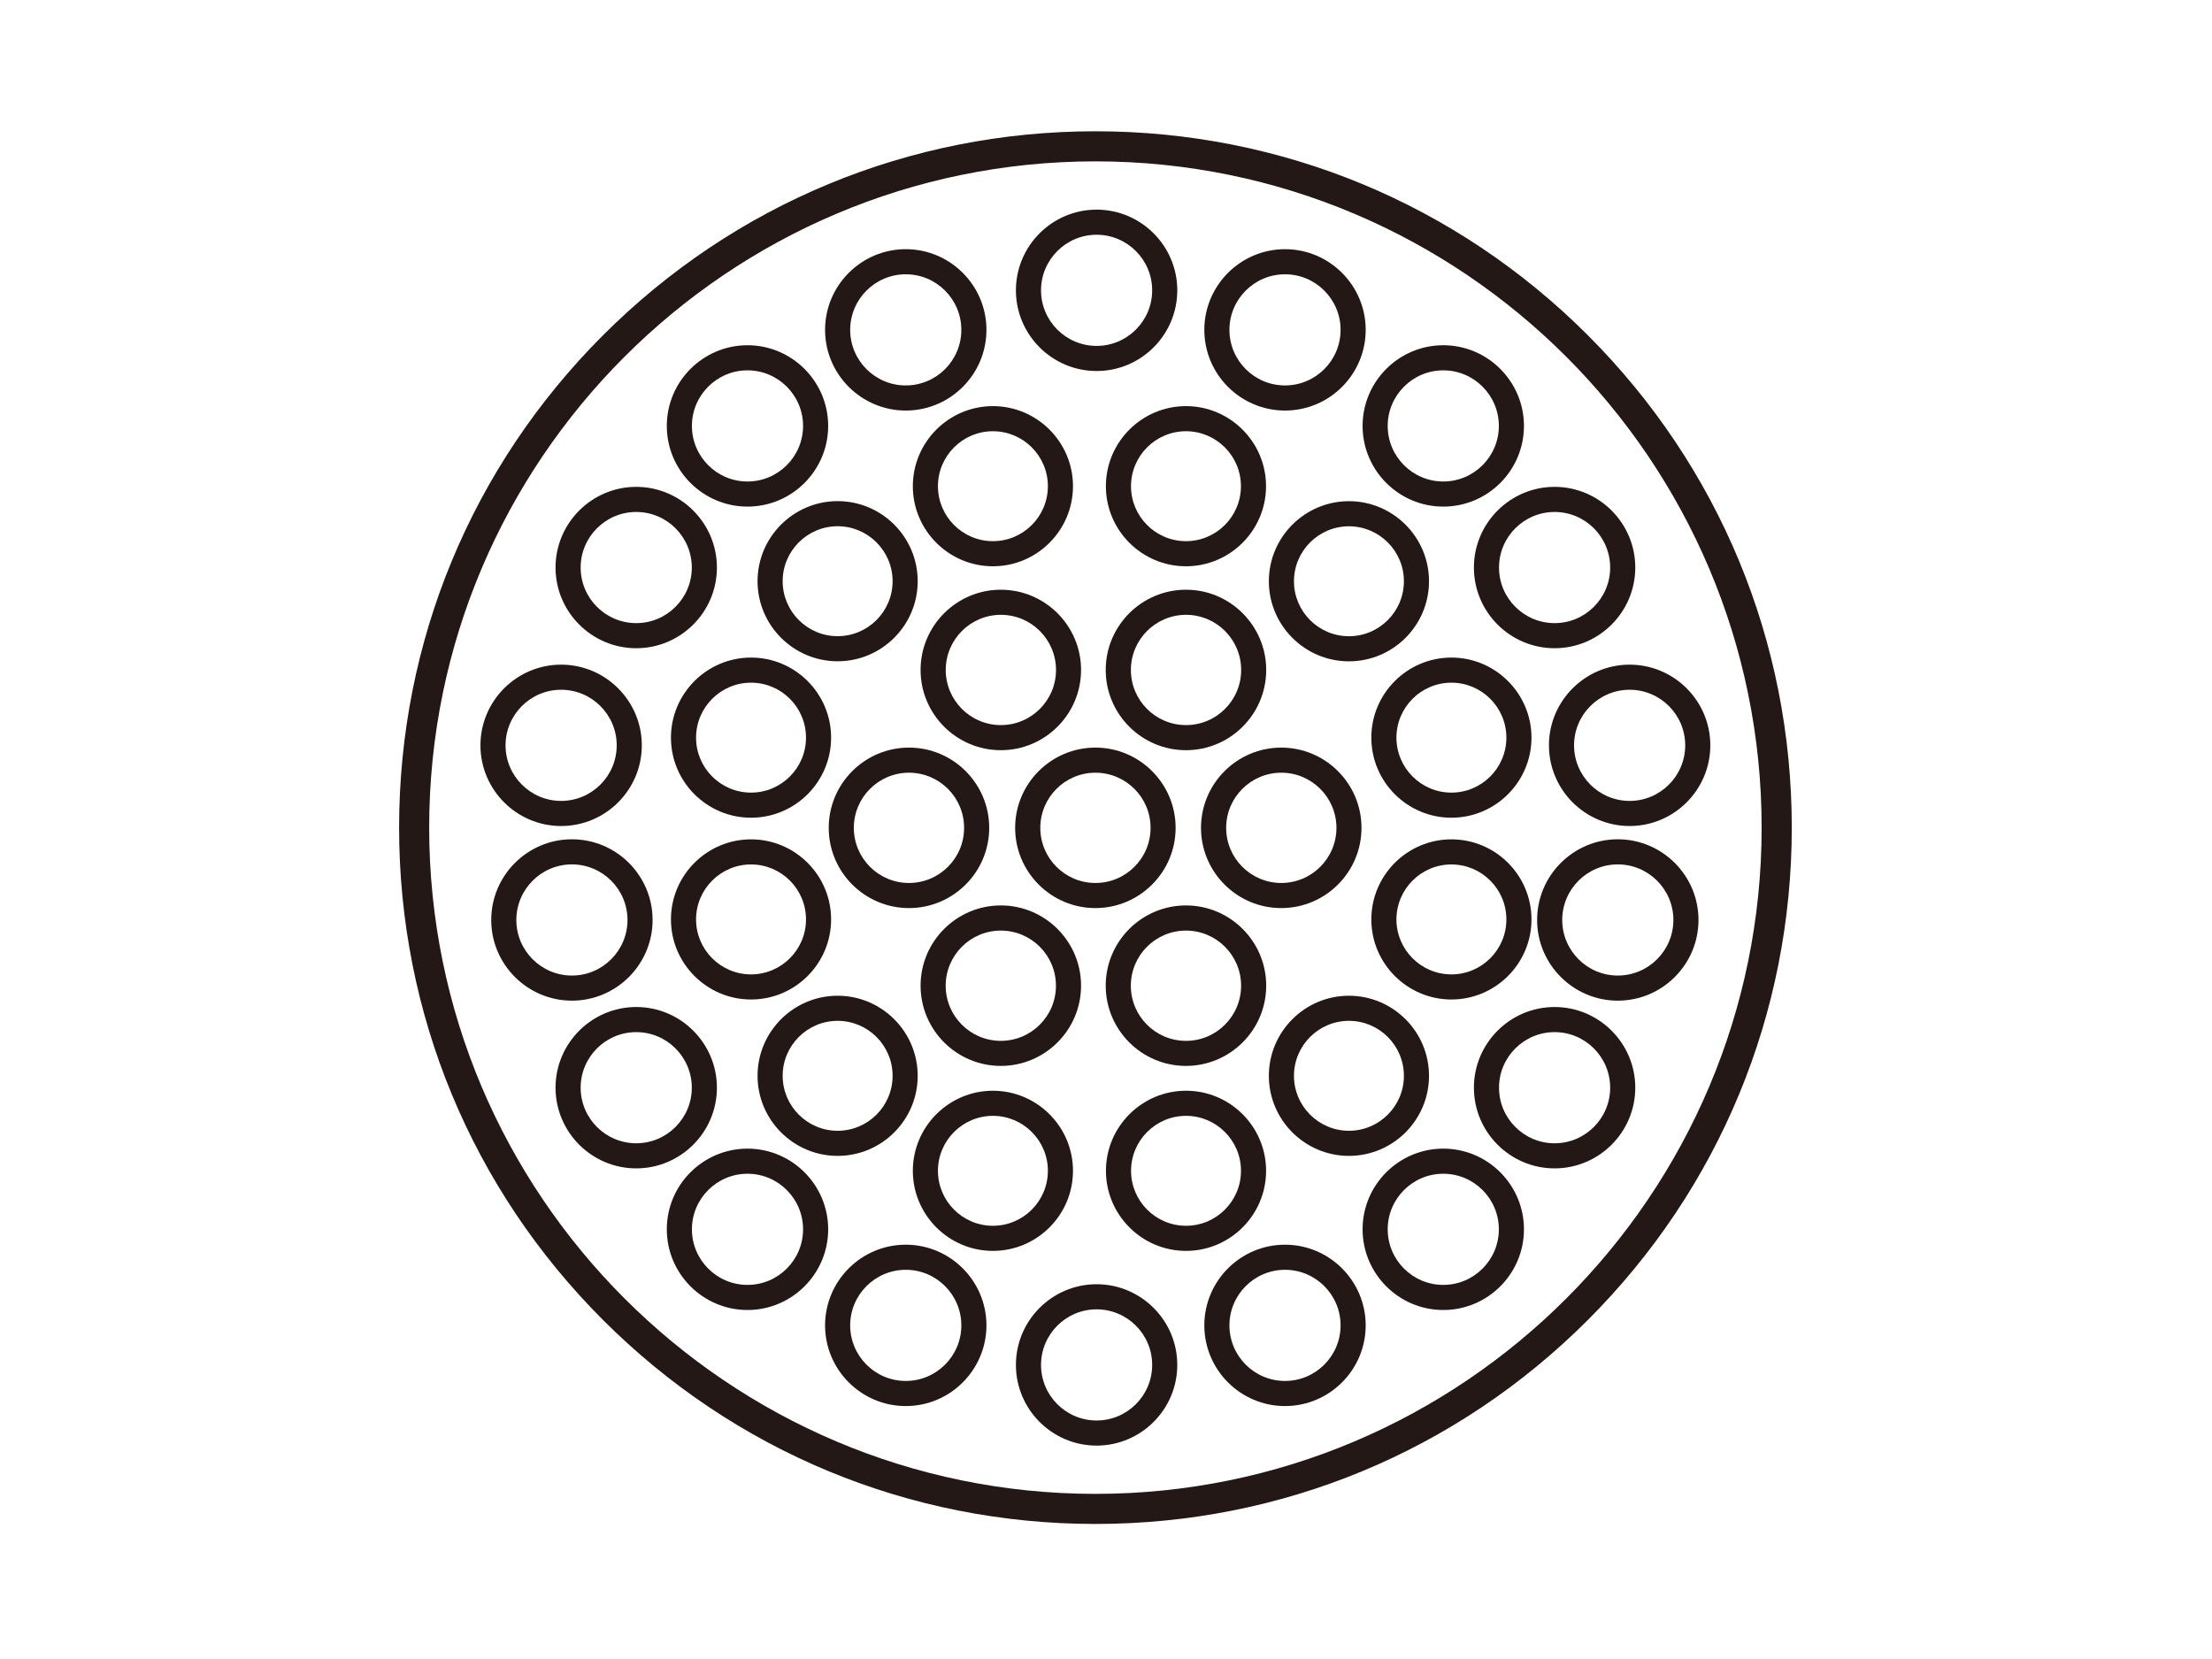
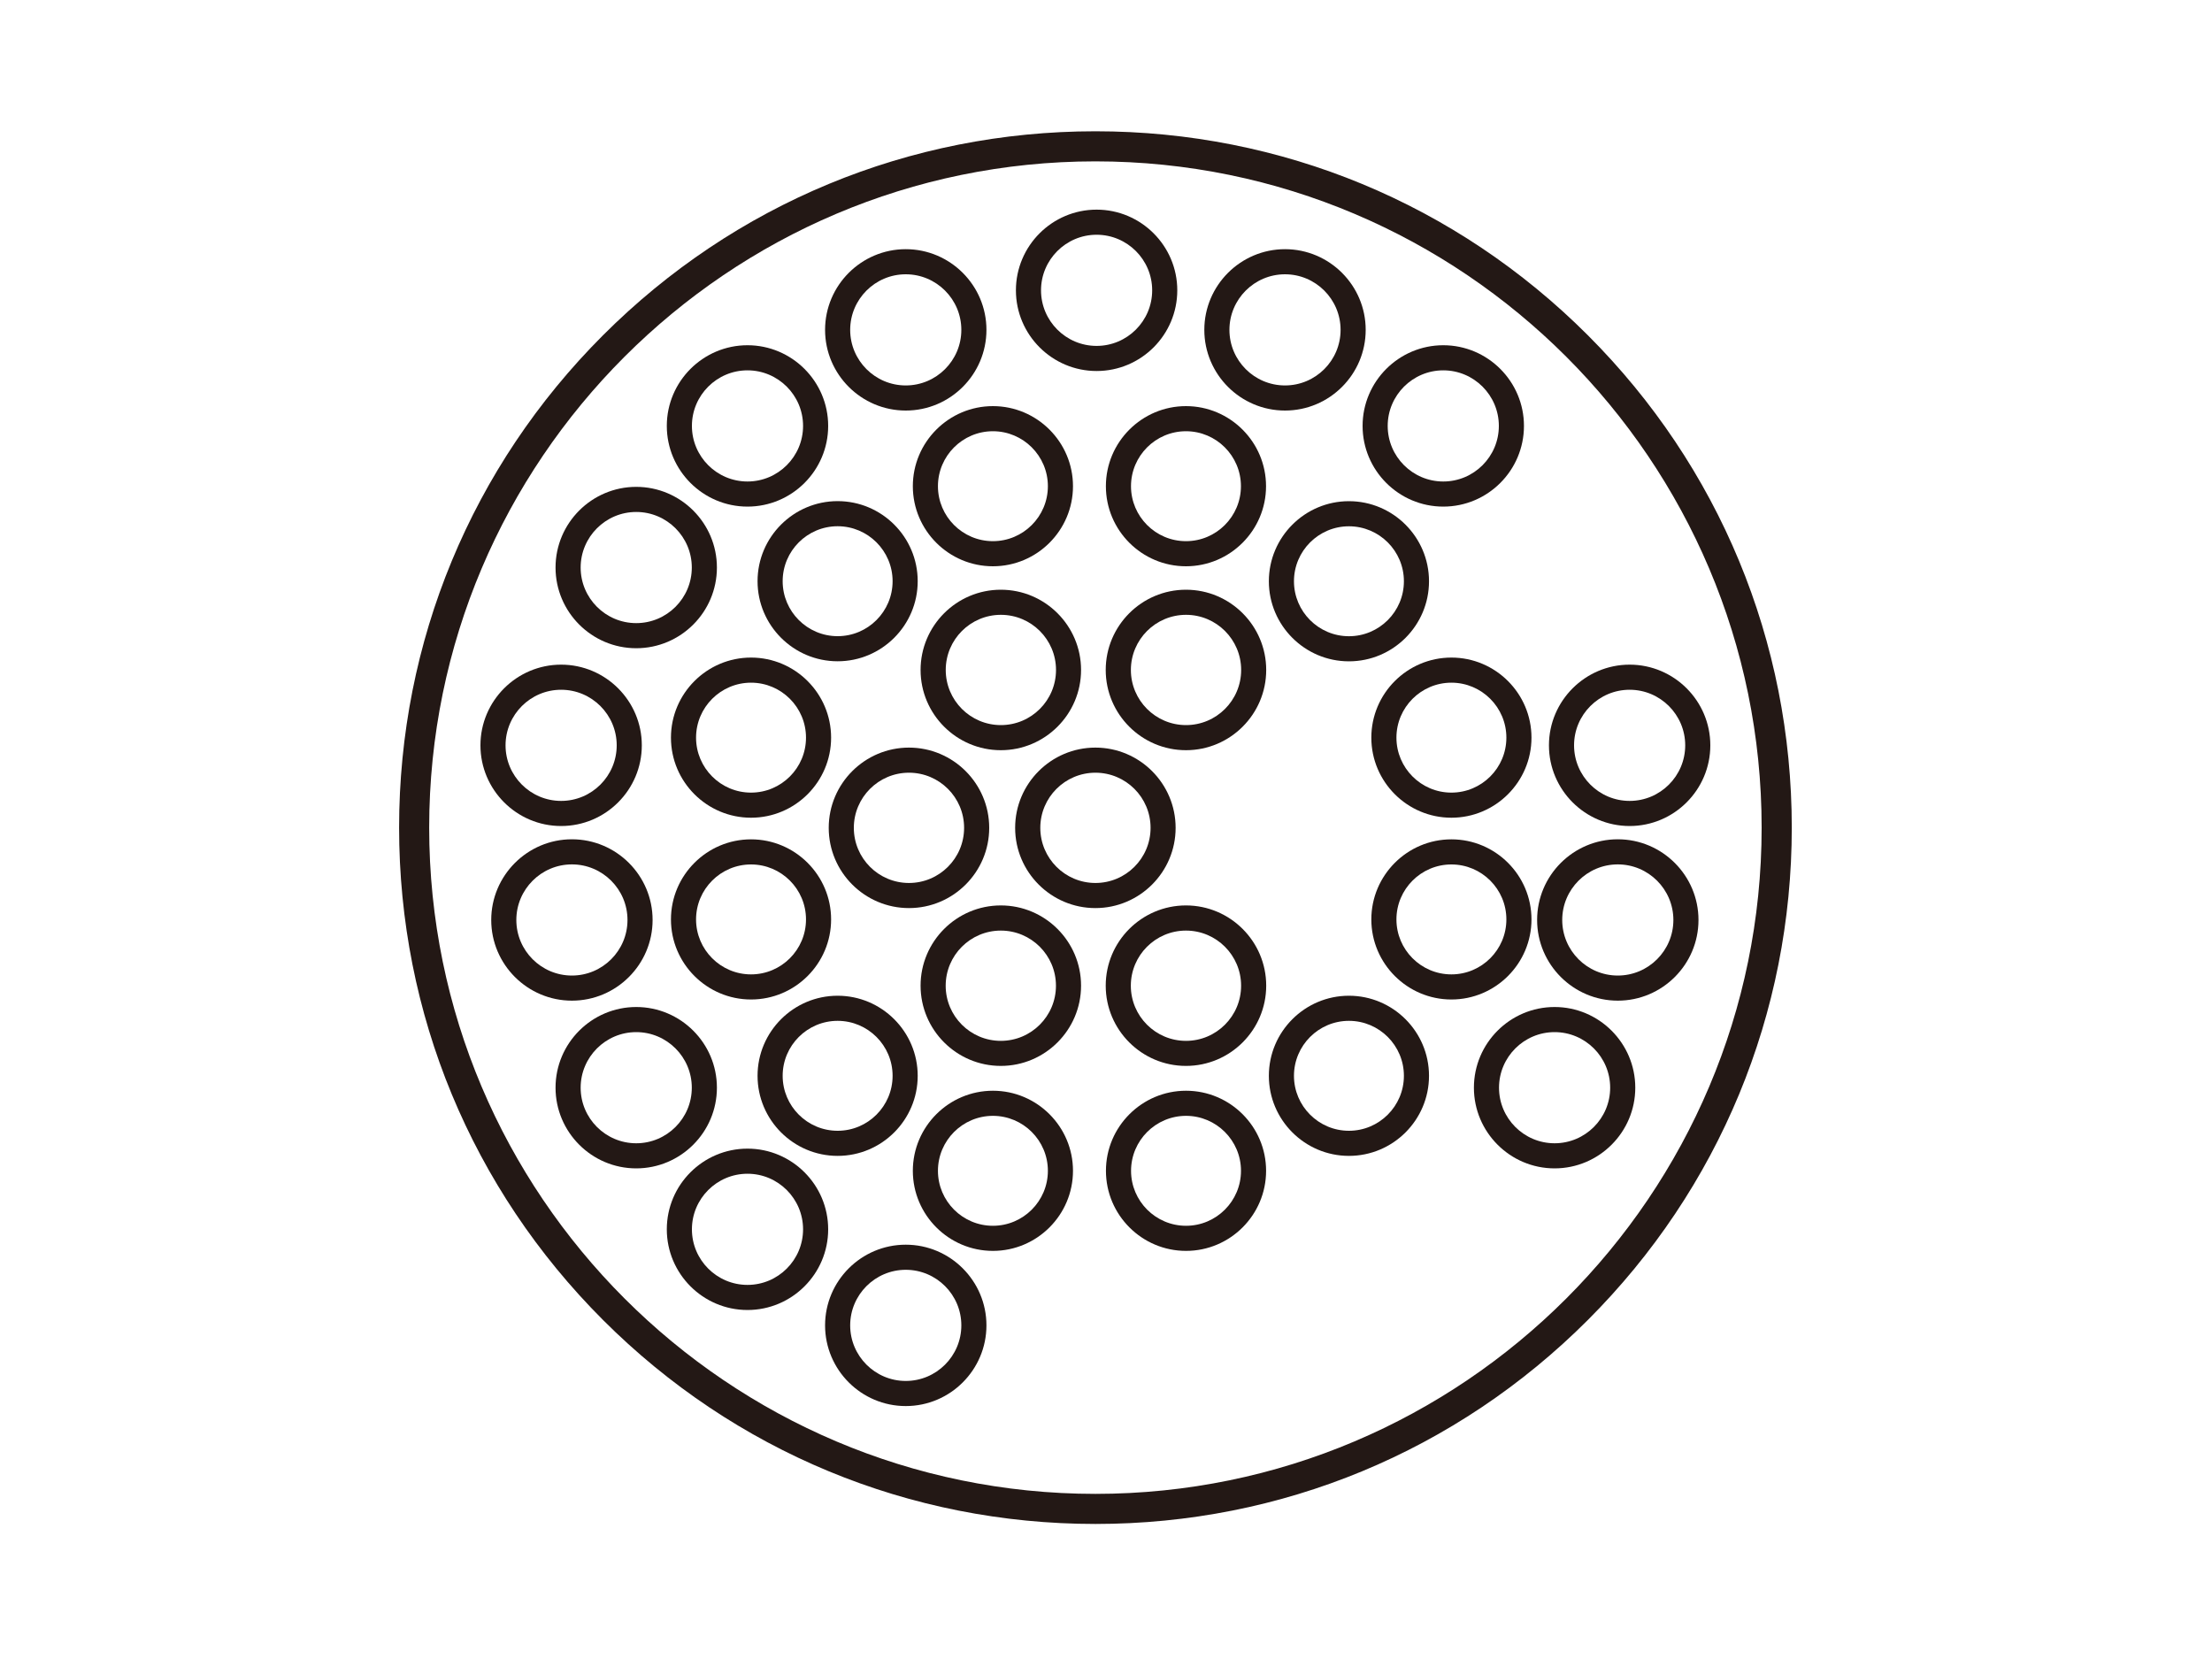
<svg xmlns="http://www.w3.org/2000/svg" id="__1" data-name=" 1" width="400" height="300" viewBox="0 0 400 300">
  <defs>
    <style>
      .cls-1 {
        fill: #231815;
      }
    </style>
  </defs>
  <path class="cls-1" d="M287.13,60.62c-23.78-23.78-55.41-36.88-89.04-36.88s-65.26,13.1-89.04,36.88c-23.78,23.78-36.88,55.41-36.88,89.04s13.1,65.26,36.88,89.04c23.78,23.78,55.41,36.88,89.04,36.88s65.26-13.1,89.04-36.88c23.78-23.78,36.88-55.41,36.88-89.04s-13.1-65.26-36.88-89.04Zm-89.04,209.52c-66.43,0-120.48-54.05-120.48-120.48S131.65,29.18,198.08,29.18s120.48,54.05,120.48,120.48-54.05,120.48-120.48,120.48Z" />
  <path class="cls-1" d="M198.3,67.09c8.05,0,14.59-6.55,14.59-14.59s-6.55-14.59-14.59-14.59-14.59,6.55-14.59,14.59,6.55,14.59,14.59,14.59Zm0-24.64c5.54,0,10.05,4.51,10.05,10.05s-4.51,10.05-10.05,10.05-10.05-4.51-10.05-10.05,4.51-10.05,10.05-10.05Z" />
  <path class="cls-1" d="M232.37,74.24c8.05,0,14.59-6.55,14.59-14.59s-6.55-14.59-14.59-14.59-14.59,6.55-14.59,14.59,6.55,14.59,14.59,14.59Zm0-24.64c5.54,0,10.05,4.51,10.05,10.05s-4.51,10.05-10.05,10.05-10.05-4.51-10.05-10.05,4.51-10.05,10.05-10.05Z" />
  <path class="cls-1" d="M260.99,91.61c8.05,0,14.59-6.55,14.59-14.59s-6.55-14.59-14.59-14.59-14.59,6.55-14.59,14.59,6.55,14.59,14.59,14.59Zm0-24.64c5.54,0,10.05,4.51,10.05,10.05s-4.51,10.05-10.05,10.05-10.05-4.51-10.05-10.05,4.51-10.05,10.05-10.05Z" />
-   <path class="cls-1" d="M266.53,102.63c0,8.05,6.55,14.59,14.59,14.59s14.59-6.55,14.59-14.59-6.55-14.59-14.59-14.59-14.59,6.55-14.59,14.59Zm14.59-10.05c5.54,0,10.05,4.51,10.05,10.05s-4.51,10.05-10.05,10.05-10.05-4.51-10.05-10.05,4.51-10.05,10.05-10.05Z" />
  <path class="cls-1" d="M280.1,134.78c0,8.05,6.55,14.59,14.59,14.59s14.59-6.55,14.59-14.59-6.55-14.59-14.59-14.59-14.59,6.55-14.59,14.59Zm24.64,0c0,5.54-4.51,10.05-10.05,10.05s-10.05-4.51-10.05-10.05,4.51-10.05,10.05-10.05,10.05,4.51,10.05,10.05Z" />
  <path class="cls-1" d="M163.79,74.24c8.05,0,14.59-6.55,14.59-14.59s-6.55-14.59-14.59-14.59-14.59,6.55-14.59,14.59,6.55,14.59,14.59,14.59Zm0-24.64c5.54,0,10.05,4.51,10.05,10.05s-4.51,10.05-10.05,10.05-10.05-4.51-10.05-10.05,4.51-10.05,10.05-10.05Z" />
  <path class="cls-1" d="M135.17,91.61c8.05,0,14.59-6.55,14.59-14.59s-6.55-14.59-14.59-14.59-14.59,6.55-14.59,14.59,6.55,14.59,14.59,14.59Zm0-24.64c5.54,0,10.05,4.51,10.05,10.05s-4.51,10.05-10.05,10.05-10.05-4.51-10.05-10.05,4.51-10.05,10.05-10.05Z" />
  <path class="cls-1" d="M115.05,117.22c8.05,0,14.59-6.55,14.59-14.59s-6.55-14.59-14.59-14.59-14.59,6.55-14.59,14.59,6.55,14.59,14.59,14.59Zm0-24.64c5.54,0,10.05,4.51,10.05,10.05s-4.51,10.05-10.05,10.05-10.05-4.51-10.05-10.05,4.51-10.05,10.05-10.05Z" />
-   <path class="cls-1" d="M198.3,232.23c-8.05,0-14.59,6.55-14.59,14.59s6.55,14.59,14.59,14.59,14.59-6.55,14.59-14.59-6.55-14.59-14.59-14.59Zm0,24.64c-5.54,0-10.05-4.51-10.05-10.05s4.51-10.05,10.05-10.05,10.05,4.51,10.05,10.05-4.51,10.05-10.05,10.05Z" />
-   <path class="cls-1" d="M232.37,225.08c-8.05,0-14.59,6.55-14.59,14.59s6.55,14.59,14.59,14.59,14.59-6.55,14.59-14.59-6.55-14.59-14.59-14.59Zm0,24.64c-5.54,0-10.05-4.51-10.05-10.05s4.51-10.05,10.05-10.05,10.05,4.51,10.05,10.05-4.51,10.05-10.05,10.05Z" />
-   <path class="cls-1" d="M260.99,207.71c-8.05,0-14.59,6.55-14.59,14.59s6.55,14.59,14.59,14.59,14.59-6.55,14.59-14.59-6.55-14.59-14.59-14.59Zm0,24.64c-5.54,0-10.05-4.51-10.05-10.05s4.51-10.05,10.05-10.05,10.05,4.51,10.05,10.05-4.51,10.05-10.05,10.05Z" />
  <path class="cls-1" d="M281.12,182.1c-8.05,0-14.59,6.55-14.59,14.59s6.55,14.59,14.59,14.59,14.59-6.55,14.59-14.59-6.55-14.59-14.59-14.59Zm0,24.64c-5.54,0-10.05-4.51-10.05-10.05s4.51-10.05,10.05-10.05,10.05,4.51,10.05,10.05-4.51,10.05-10.05,10.05Z" />
  <path class="cls-1" d="M163.79,225.08c-8.05,0-14.59,6.55-14.59,14.59s6.55,14.59,14.59,14.59,14.59-6.55,14.59-14.59-6.55-14.59-14.59-14.59Zm0,24.64c-5.54,0-10.05-4.51-10.05-10.05s4.51-10.05,10.05-10.05,10.05,4.51,10.05,10.05-4.51,10.05-10.05,10.05Z" />
  <path class="cls-1" d="M135.17,207.71c-8.05,0-14.59,6.55-14.59,14.59s6.55,14.59,14.59,14.59,14.59-6.55,14.59-14.59-6.55-14.59-14.59-14.59Zm0,24.64c-5.54,0-10.05-4.51-10.05-10.05s4.51-10.05,10.05-10.05,10.05,4.51,10.05,10.05-4.51,10.05-10.05,10.05Z" />
  <path class="cls-1" d="M129.64,196.69c0-8.05-6.55-14.59-14.59-14.59s-14.59,6.55-14.59,14.59,6.55,14.59,14.59,14.59,14.59-6.55,14.59-14.59Zm-14.59,10.05c-5.54,0-10.05-4.51-10.05-10.05s4.51-10.05,10.05-10.05,10.05,4.51,10.05,10.05-4.51,10.05-10.05,10.05Z" />
  <path class="cls-1" d="M118.01,166.36c0-8.05-6.55-14.59-14.59-14.59s-14.59,6.55-14.59,14.59,6.55,14.59,14.59,14.59,14.59-6.55,14.59-14.59Zm-24.64,0c0-5.54,4.51-10.05,10.05-10.05s10.05,4.51,10.05,10.05-4.51,10.05-10.05,10.05-10.05-4.51-10.05-10.05Z" />
  <path class="cls-1" d="M292.55,151.77c-8.05,0-14.59,6.55-14.59,14.59s6.55,14.59,14.59,14.59,14.59-6.55,14.59-14.59-6.55-14.59-14.59-14.59Zm0,24.64c-5.54,0-10.05-4.51-10.05-10.05s4.51-10.05,10.05-10.05,10.05,4.51,10.05,10.05-4.51,10.05-10.05,10.05Z" />
  <path class="cls-1" d="M101.47,149.37c8.05,0,14.59-6.55,14.59-14.59s-6.55-14.59-14.59-14.59-14.59,6.55-14.59,14.59,6.55,14.59,14.59,14.59Zm0-24.64c5.54,0,10.05,4.51,10.05,10.05s-4.51,10.05-10.05,10.05-10.05-4.51-10.05-10.05,4.51-10.05,10.05-10.05Z" />
  <path class="cls-1" d="M165.95,105.1c0-7.99-6.5-14.48-14.48-14.48s-14.48,6.5-14.48,14.48,6.5,14.48,14.48,14.48,14.48-6.5,14.48-14.48Zm-24.42,0c0-5.48,4.46-9.94,9.94-9.94s9.94,4.46,9.94,9.94-4.46,9.94-9.94,9.94-9.94-4.46-9.94-9.94Z" />
  <path class="cls-1" d="M121.33,133.39c0,7.99,6.5,14.48,14.48,14.48s14.48-6.5,14.48-14.48-6.5-14.48-14.48-14.48-14.48,6.5-14.48,14.48Zm24.42,0c0,5.48-4.46,9.94-9.94,9.94s-9.94-4.46-9.94-9.94,4.46-9.94,9.94-9.94,9.94,4.46,9.94,9.94Z" />
  <path class="cls-1" d="M262.46,118.91c-7.99,0-14.48,6.5-14.48,14.48s6.5,14.48,14.48,14.48,14.48-6.5,14.48-14.48-6.5-14.48-14.48-14.48Zm0,24.42c-5.48,0-9.94-4.46-9.94-9.94s4.46-9.94,9.94-9.94,9.94,4.46,9.94,9.94-4.46,9.94-9.94,9.94Z" />
  <path class="cls-1" d="M243.93,119.59c7.99,0,14.48-6.5,14.48-14.48s-6.5-14.48-14.48-14.48-14.48,6.5-14.48,14.48,6.5,14.48,14.48,14.48Zm0-24.42c5.48,0,9.94,4.46,9.94,9.94s-4.46,9.94-9.94,9.94-9.94-4.46-9.94-9.94,4.46-9.94,9.94-9.94Z" />
  <path class="cls-1" d="M165.07,87.92c0,7.99,6.5,14.48,14.48,14.48s14.48-6.5,14.48-14.48-6.5-14.48-14.48-14.48-14.48,6.5-14.48,14.48Zm14.48-9.94c5.48,0,9.94,4.46,9.94,9.94s-4.46,9.94-9.94,9.94-9.94-4.46-9.94-9.94,4.46-9.94,9.94-9.94Z" />
  <path class="cls-1" d="M199.98,87.92c0,7.99,6.5,14.48,14.48,14.48s14.48-6.5,14.48-14.48-6.5-14.48-14.48-14.48-14.48,6.5-14.48,14.48Zm14.48-9.94c5.48,0,9.94,4.46,9.94,9.94s-4.46,9.94-9.94,9.94-9.94-4.46-9.94-9.94,4.46-9.94,9.94-9.94Z" />
  <path class="cls-1" d="M151.47,209.02c7.99,0,14.48-6.5,14.48-14.48s-6.5-14.48-14.48-14.48-14.48,6.5-14.48,14.48,6.5,14.48,14.48,14.48Zm0-24.42c5.48,0,9.94,4.46,9.94,9.94s-4.46,9.94-9.94,9.94-9.94-4.46-9.94-9.94,4.46-9.94,9.94-9.94Z" />
  <path class="cls-1" d="M135.81,180.74c7.99,0,14.48-6.5,14.48-14.48s-6.5-14.48-14.48-14.48-14.48,6.5-14.48,14.48,6.5,14.48,14.48,14.48Zm0-24.42c5.48,0,9.94,4.46,9.94,9.94s-4.46,9.94-9.94,9.94-9.94-4.46-9.94-9.94,4.46-9.94,9.94-9.94Z" />
  <path class="cls-1" d="M276.94,166.26c0-7.99-6.5-14.48-14.48-14.48s-14.48,6.5-14.48,14.48,6.5,14.48,14.48,14.48,14.48-6.5,14.48-14.48Zm-24.42,0c0-5.48,4.46-9.94,9.94-9.94s9.94,4.46,9.94,9.94-4.46,9.94-9.94,9.94-9.94-4.46-9.94-9.94Z" />
  <path class="cls-1" d="M243.93,209.02c7.99,0,14.48-6.5,14.48-14.48s-6.5-14.48-14.48-14.48-14.48,6.5-14.48,14.48,6.5,14.48,14.48,14.48Zm0-24.42c5.48,0,9.94,4.46,9.94,9.94s-4.46,9.94-9.94,9.94-9.94-4.46-9.94-9.94,4.46-9.94,9.94-9.94Z" />
  <path class="cls-1" d="M194.03,211.72c0-7.99-6.5-14.48-14.48-14.48s-14.48,6.5-14.48,14.48,6.5,14.48,14.48,14.48,14.48-6.5,14.48-14.48Zm-14.48,9.94c-5.48,0-9.94-4.46-9.94-9.94s4.46-9.94,9.94-9.94,9.94,4.46,9.94,9.94-4.46,9.94-9.94,9.94Z" />
  <path class="cls-1" d="M228.95,211.72c0-7.99-6.5-14.48-14.48-14.48s-14.48,6.5-14.48,14.48,6.5,14.48,14.48,14.48,14.48-6.5,14.48-14.48Zm-14.48,9.94c-5.48,0-9.94-4.46-9.94-9.94s4.46-9.94,9.94-9.94,9.94,4.46,9.94,9.94-4.46,9.94-9.94,9.94Z" />
  <path class="cls-1" d="M212.59,149.7c0-8-6.51-14.51-14.51-14.51s-14.51,6.51-14.51,14.51,6.51,14.51,14.51,14.51,14.51-6.51,14.51-14.51Zm-24.47,0c0-5.5,4.47-9.97,9.97-9.97s9.97,4.47,9.97,9.97-4.47,9.97-9.97,9.97-9.97-4.47-9.97-9.97Z" />
  <path class="cls-1" d="M195.49,121.15c0-8-6.51-14.51-14.51-14.51s-14.51,6.51-14.51,14.51,6.51,14.51,14.51,14.51,14.51-6.51,14.51-14.51Zm-24.47,0c0-5.5,4.47-9.97,9.97-9.97s9.97,4.47,9.97,9.97-4.47,9.97-9.97,9.97-9.97-4.47-9.97-9.97Z" />
  <path class="cls-1" d="M178.88,149.7c0-8-6.51-14.51-14.51-14.51s-14.51,6.51-14.51,14.51,6.51,14.51,14.51,14.51,14.51-6.51,14.51-14.51Zm-14.51,9.97c-5.5,0-9.97-4.47-9.97-9.97s4.47-9.97,9.97-9.97,9.97,4.47,9.97,9.97-4.47,9.97-9.97,9.97Z" />
-   <path class="cls-1" d="M246.2,149.7c0-8-6.51-14.51-14.51-14.51s-14.51,6.51-14.51,14.51,6.51,14.51,14.51,14.51,14.51-6.51,14.51-14.51Zm-24.47,0c0-5.5,4.47-9.97,9.97-9.97s9.97,4.47,9.97,9.97-4.47,9.97-9.97,9.97-9.97-4.47-9.97-9.97Z" />
  <path class="cls-1" d="M228.97,121.15c0-8-6.51-14.51-14.51-14.51s-14.51,6.51-14.51,14.51,6.51,14.51,14.51,14.51,14.51-6.51,14.51-14.51Zm-24.47,0c0-5.5,4.47-9.97,9.97-9.97s9.97,4.47,9.97,9.97-4.47,9.97-9.97,9.97-9.97-4.47-9.97-9.97Z" />
  <path class="cls-1" d="M180.98,192.75c8,0,14.51-6.51,14.51-14.51s-6.51-14.51-14.51-14.51-14.51,6.51-14.51,14.51,6.51,14.51,14.51,14.51Zm0-24.47c5.5,0,9.97,4.47,9.97,9.97s-4.47,9.97-9.97,9.97-9.97-4.47-9.97-9.97,4.47-9.97,9.97-9.97Z" />
  <path class="cls-1" d="M214.46,192.75c8,0,14.51-6.51,14.51-14.51s-6.51-14.51-14.51-14.51-14.51,6.51-14.51,14.51,6.51,14.51,14.51,14.51Zm0-24.47c5.5,0,9.97,4.47,9.97,9.97s-4.47,9.97-9.97,9.97-9.97-4.47-9.97-9.97,4.47-9.97,9.97-9.97Z" />
</svg>